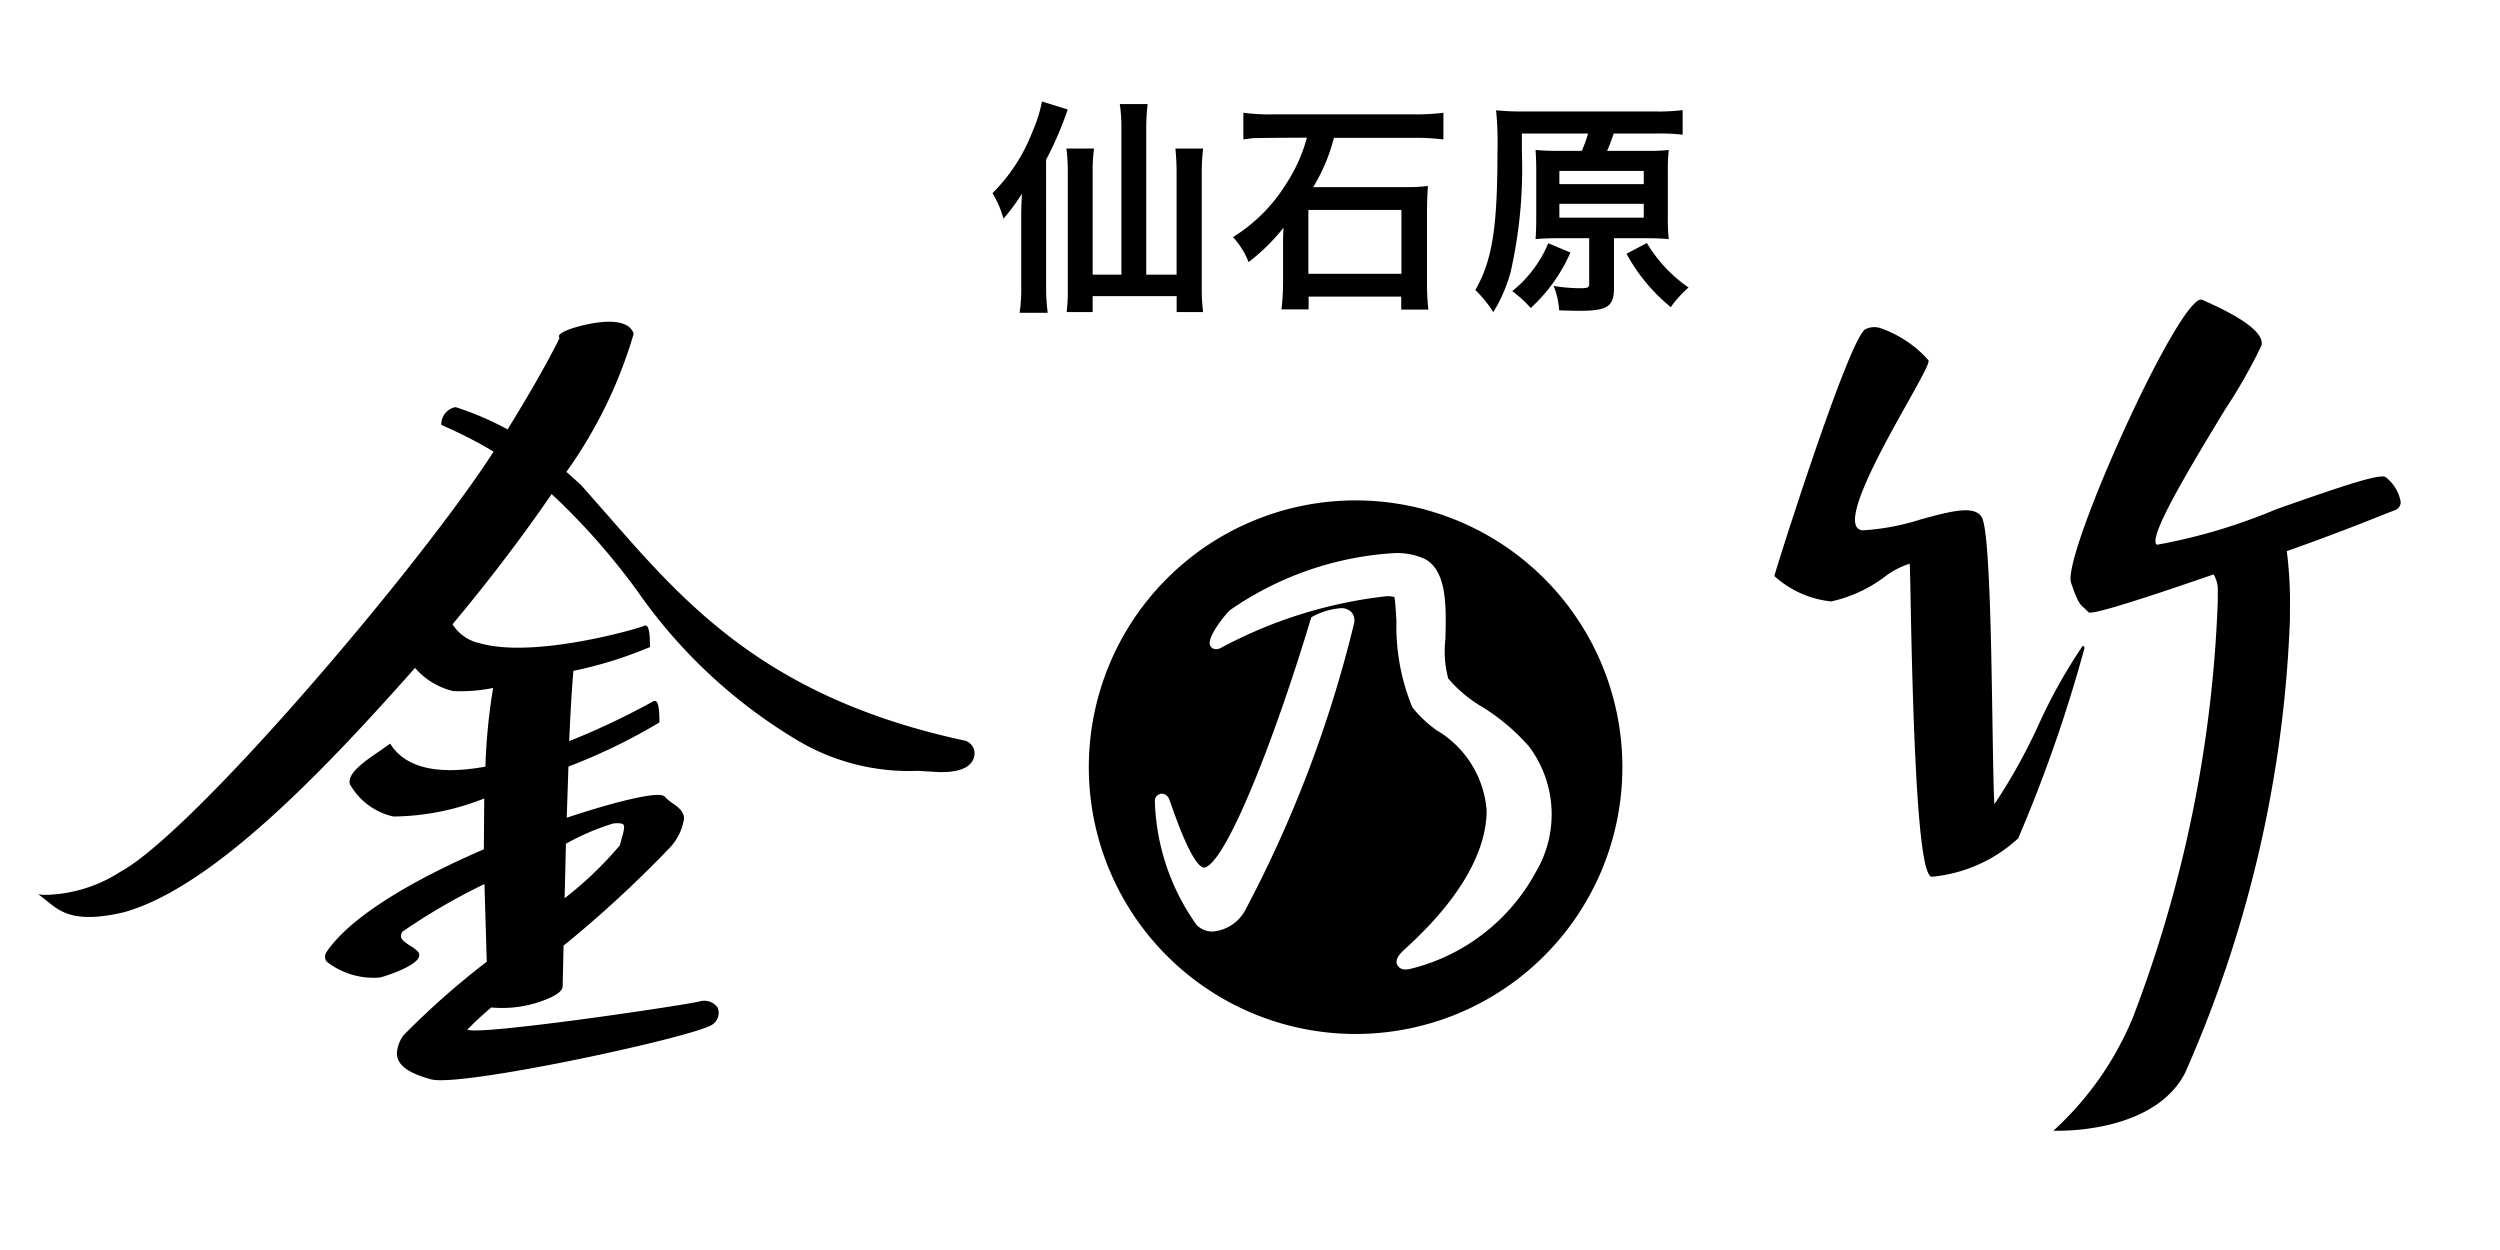
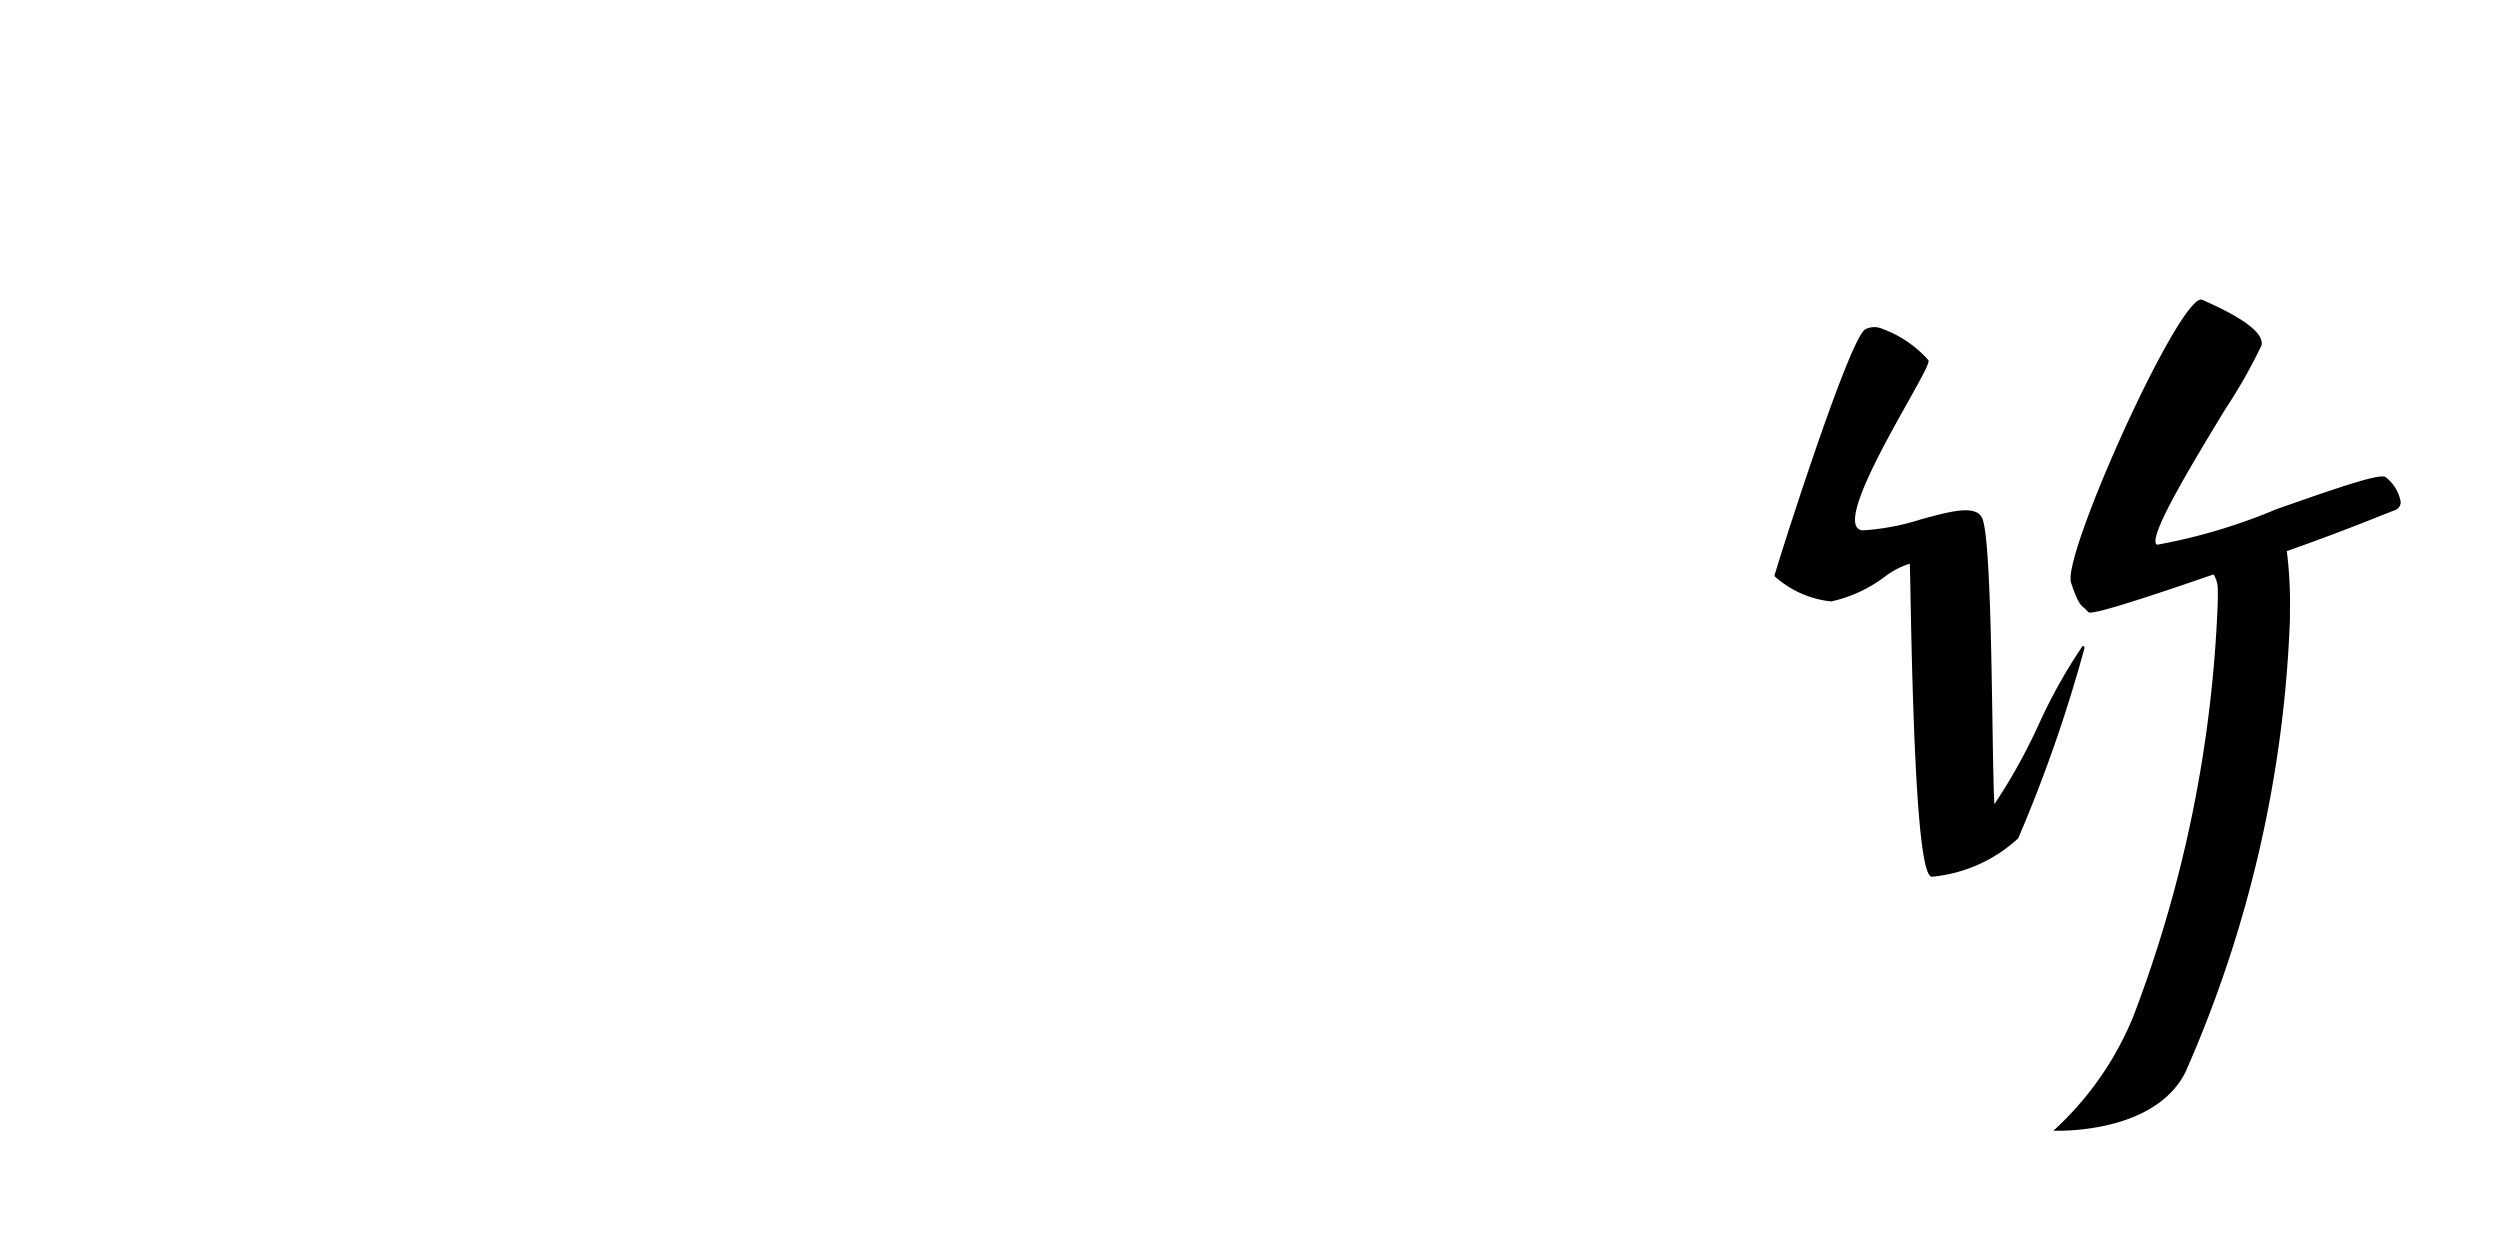
<svg xmlns="http://www.w3.org/2000/svg" width="80" height="40" viewBox="0 0 80 40">
  <defs>
    <style>
      .cls-1 {
        fill: #000;
      }
    </style>
  </defs>
  <g id="共通要素">
    <g>
      <g>
-         <path class="cls-1" d="M31.186,24.112a.543.543,0,0,1-.008.078c-.051.286-.341.538-1.148.516l-.664-.039a6.984,6.984,0,0,1-3.922-1.021A16.6,16.6,0,0,1,20.4,18.92,21.893,21.893,0,0,0,17.8,15.947l-.149-.136c-.9,1.318-1.992,2.756-3.17,4.166a1.368,1.368,0,0,0,.87.606c1.758.506,5.139-.488,5.247-.552a.082.082,0,0,1,.086-.007c.054.029.116.132.116.681a13.043,13.043,0,0,1-2.451.762c-.048.541-.093,1.279-.135,2.249A23.685,23.685,0,0,0,20.9,22.444a.08.08,0,0,1,.086-.007c.053.028.116.132.116.68a18.542,18.542,0,0,1-2.913,1.414c0,.049-.05,1.527-.053,1.636,1.4-.468,2.956-.876,3.13-.679a1.486,1.486,0,0,0,.262.219c.162.116.329.234.358.441a.385.385,0,0,1,0,.067,1.738,1.738,0,0,1-.473.933,37.067,37.067,0,0,1-3.379,3.112c0,.034-.009.41-.009.41l-.02.886c0,.126-.138.251-.4.371a3.753,3.753,0,0,1-1.884.312,10.345,10.345,0,0,0-.766.71c.375.192,6.776-.754,7.421-.9h0a.527.527,0,0,1,.588.193.443.443,0,0,1-.148.528c-.36.362-8.064,2.035-9.025,1.768-.629-.174-.955-.376-1.058-.652A.561.561,0,0,1,12.7,33.7a1.075,1.075,0,0,1,.216-.575,25.568,25.568,0,0,1,2.66-2.35c0-.039-.07-2.359-.074-2.486a19.886,19.886,0,0,0-2.618,1.52.245.245,0,0,0-.053.139.169.169,0,0,0,0,.03c.022.113.166.2.306.294a.94.94,0,0,1,.245.191.167.167,0,0,1,.035.1.176.176,0,0,1-.011.059c-.1.287-.966.587-1.251.659a2.44,2.44,0,0,1-1.7-.507.271.271,0,0,1-.055-.159.267.267,0,0,1,.049-.15c.923-1.373,3.539-2.645,5.034-3.287,0-.051.012-1.521.012-1.627a8.081,8.081,0,0,1-2.9.578A2.126,2.126,0,0,1,11.2,25.1c-.115-.348.507-.768.961-1.075l.322-.229.024.036c.49.741,1.508.977,3.026.7a18.843,18.843,0,0,1,.247-2.517,5.329,5.329,0,0,1-1.276.1,2.305,2.305,0,0,1-1.222-.743C10.247,24.8,6.771,28.4,3.974,29.19c-1.575.371-2.038-.007-2.447-.34l-.3-.234.152.021a4.592,4.592,0,0,0,2.473-.74c2.353-1.276,9.6-9.8,11.943-13.445a13.952,13.952,0,0,0-1.531-.791l-.143-.066v-.027a.561.561,0,0,1,.442-.538l.011,0,.011,0a9.549,9.549,0,0,1,1.657.711c.939-1.515,1.494-2.567,1.664-2.929,0-.01-.019-.015-.019-.027s0-.032,0-.036c.033-.164.832-.4,1.425-.447.531-.038.863.087.96.361l.005.01,0,.012A14.713,14.713,0,0,1,18.125,15.1l.472.424.837.951c2.518,2.884,5.122,5.867,11.448,7.227A.421.421,0,0,1,31.186,24.112ZM18.109,27c0,.046-.037,1.578-.042,1.743a11.547,11.547,0,0,0,1.767-1.691l.066-.246a1.535,1.535,0,0,0,.072-.338.119.119,0,0,0-.021-.078c-.037-.044-.139-.056-.323-.04A7.822,7.822,0,0,0,18.109,27Z" />
        <path class="cls-1" d="M66.691,20.685a.045.045,0,0,0-.057,0,17.083,17.083,0,0,0-1.4,2.509,18.239,18.239,0,0,1-1.412,2.539c-.028-.356-.044-1.426-.064-2.666-.04-2.556-.095-6.058-.338-6.508-.222-.411-1.02-.193-1.947.059a7.556,7.556,0,0,1-1.836.351.243.243,0,0,1-.229-.113c-.3-.516.867-2.605,1.642-3.987.523-.935.7-1.269.658-1.344A3.65,3.65,0,0,0,60.174,10.5a.629.629,0,0,0-.487.039c-.546.337-2.911,7.837-2.907,7.895a3.2,3.2,0,0,0,1.818.812,4.428,4.428,0,0,0,1.718-.793,2.59,2.59,0,0,1,.795-.415c.005.01.019.655.019.655.108,6.3.322,9.275.677,9.364a4.717,4.717,0,0,0,2.775-1.23A46.36,46.36,0,0,0,66.7,20.751.105.105,0,0,0,66.691,20.685Zm9.644-5.421h0c-.206-.111-1.455.315-3.49,1.03a18.172,18.172,0,0,1-3.814,1.137.063.063,0,0,1-.045-.042c-.153-.385,1.223-2.647,2.226-4.3a16.655,16.655,0,0,0,1.157-2.038c.083-.373-.531-.853-1.825-1.424l-.067-.03c-.058-.026-.131,0-.225.087-1.05.945-4.248,8.144-3.979,8.958.214.652.315.73.422.813l.127.126c.033.045.113.149,4.012-1.2a.924.924,0,0,1,.135.43c0,.139,0,.281,0,.422a41.419,41.419,0,0,1-2.711,13.312,10.119,10.119,0,0,1-2.5,3.593l-.052.045.068,0c.032,0,3.155.111,4.155-1.863A39.452,39.452,0,0,0,73.278,19.82c0-.087,0-.175,0-.266a13.281,13.281,0,0,0-.1-1.918c1.6-.565,2.7-1.012,3.175-1.2l.256-.1a.28.28,0,0,0,.213-.252v-.026A1.286,1.286,0,0,0,76.335,15.264Z" />
      </g>
-       <path class="cls-1" d="M43.379,16.013a8.537,8.537,0,1,0,8.537,8.537A8.537,8.537,0,0,0,43.379,16.013Zm-.052,3.948a39.356,39.356,0,0,1-3.482,9.17,1.305,1.305,0,0,1-1.039.678.708.708,0,0,1-.513-.209,7.161,7.161,0,0,1-1.337-3.961.228.228,0,0,1,.221-.241.267.267,0,0,1,.241.189c.017.041.045.121.083.228.594,1.7.9,1.948,1.034,1.948l.016,0c.714-.2,2.28-4.245,3.389-7.942l.021-.068.062-.034a2.293,2.293,0,0,1,.877-.257.44.44,0,0,1,.36.142A.414.414,0,0,1,43.327,19.961Zm5.8,7.98a6.252,6.252,0,0,1-4.043,3.074.772.772,0,0,1-.092.006.273.273,0,0,1-.285-.157c-.066-.164.069-.323.211-.457l.074-.068c2.132-1.943,2.58-3.466,2.58-4.4a3.264,3.264,0,0,0-1.6-2.571,3.82,3.82,0,0,1-.776-.732,6.809,6.809,0,0,1-.51-2.761c-.02-.331-.038-.644-.065-.77a.836.836,0,0,0-.25-.026,14.62,14.62,0,0,0-5.294,1.649.336.336,0,0,1-.159.046.2.2,0,0,1-.2-.139c-.088-.271.539-1.036.655-1.12A10.286,10.286,0,0,1,44.608,17.7a2.116,2.116,0,0,1,.994.191c.708.385.678,1.54.651,2.559a3.394,3.394,0,0,0,.09,1.262,4.256,4.256,0,0,0,1.09.911,6.584,6.584,0,0,1,1.491,1.259A3.616,3.616,0,0,1,49.125,27.941Z" />
      <g>
-         <path class="cls-1" d="M33.476,9.163a6.2,6.2,0,0,0,.051.846h-.9a4.982,4.982,0,0,0,.052-.854V7.024c0-.233,0-.328.021-.825a6.056,6.056,0,0,1-.591.8,3.043,3.043,0,0,0-.35-.818,5.579,5.579,0,0,0,1.277-1.963,4.434,4.434,0,0,0,.307-.971l.824.256a11.285,11.285,0,0,1-.693,1.613Zm2.409-5.058a5.166,5.166,0,0,0-.051-.774h.89a6.45,6.45,0,0,0-.044.774V8.79h.971V5.521c0-.285-.015-.511-.037-.767H38.5a6.39,6.39,0,0,0-.044.767V9.228a5.848,5.848,0,0,0,.044.759h-.847V9.476H34.965v.511h-.832a5.547,5.547,0,0,0,.036-.737V5.513a5.887,5.887,0,0,0-.043-.759h.883a5.371,5.371,0,0,0-.044.752V8.79h.92Z" />
-         <path class="cls-1" d="M40.774,4.411c-.65.008-.65.008-.73.015-.015.007-.066.007-.139.022a1.046,1.046,0,0,0-.117.014V3.608a6.379,6.379,0,0,0,.978.051h4.46a6.66,6.66,0,0,0,.963-.051v.854a7.192,7.192,0,0,0-.956-.051H42.686a5.775,5.775,0,0,1-.664,1.577h2.919a5.849,5.849,0,0,0,.752-.037c-.015.219-.029.555-.029.752V9.06a7.866,7.866,0,0,0,.043.847h-.868V9.491H41.876V9.9h-.869a7.463,7.463,0,0,0,.051-.84V7.739c0-.189.008-.343.015-.452a6.42,6.42,0,0,1-1.117,1.1,2.6,2.6,0,0,0-.5-.8,5.262,5.262,0,0,0,1.708-1.715,5.129,5.129,0,0,0,.657-1.467Zm1.094,4.35h2.978V6.718H41.868Z" />
-         <path class="cls-1" d="M50.618,4.827a4.26,4.26,0,0,0,.2-.554H48.7v.6a14.907,14.907,0,0,1-.365,3.854,4.986,4.986,0,0,1-.548,1.262,3.949,3.949,0,0,0-.576-.708c.54-.948.708-1.985.708-4.437a10.53,10.53,0,0,0-.044-1.314,8.759,8.759,0,0,0,.934.037h4.146a6.155,6.155,0,0,0,.89-.044v.788A6.224,6.224,0,0,0,53,4.273H51.64c-.073.2-.124.357-.212.554h1.226A6.32,6.32,0,0,0,53.4,4.8a6.163,6.163,0,0,0-.029.708V6.944a6.011,6.011,0,0,0,.029.708c-.234-.022-.46-.029-.73-.029H51.647v1.6c0,.584-.211.723-1.1.723-.2,0-.343-.007-.657-.015a2.3,2.3,0,0,0-.175-.781,5.343,5.343,0,0,0,.861.073c.227,0,.278-.022.278-.138V7.623h-.986c-.262,0-.5.007-.73.029.015-.205.022-.416.022-.73V5.528c0-.336-.007-.5-.022-.73a6.7,6.7,0,0,0,.73.029Zm-.365,3.255a5.254,5.254,0,0,1-1.27,1.774,3.73,3.73,0,0,0-.591-.54,3.873,3.873,0,0,0,1.153-1.533ZM49.9,5.893h2.7V5.469H49.9Zm0,1.073h2.7V6.521H49.9Zm2.8.81A4.551,4.551,0,0,0,54.034,9.2a3.619,3.619,0,0,0-.569.628,5.7,5.7,0,0,1-1.416-1.708Z" />
-       </g>
+         </g>
    </g>
  </g>
</svg>